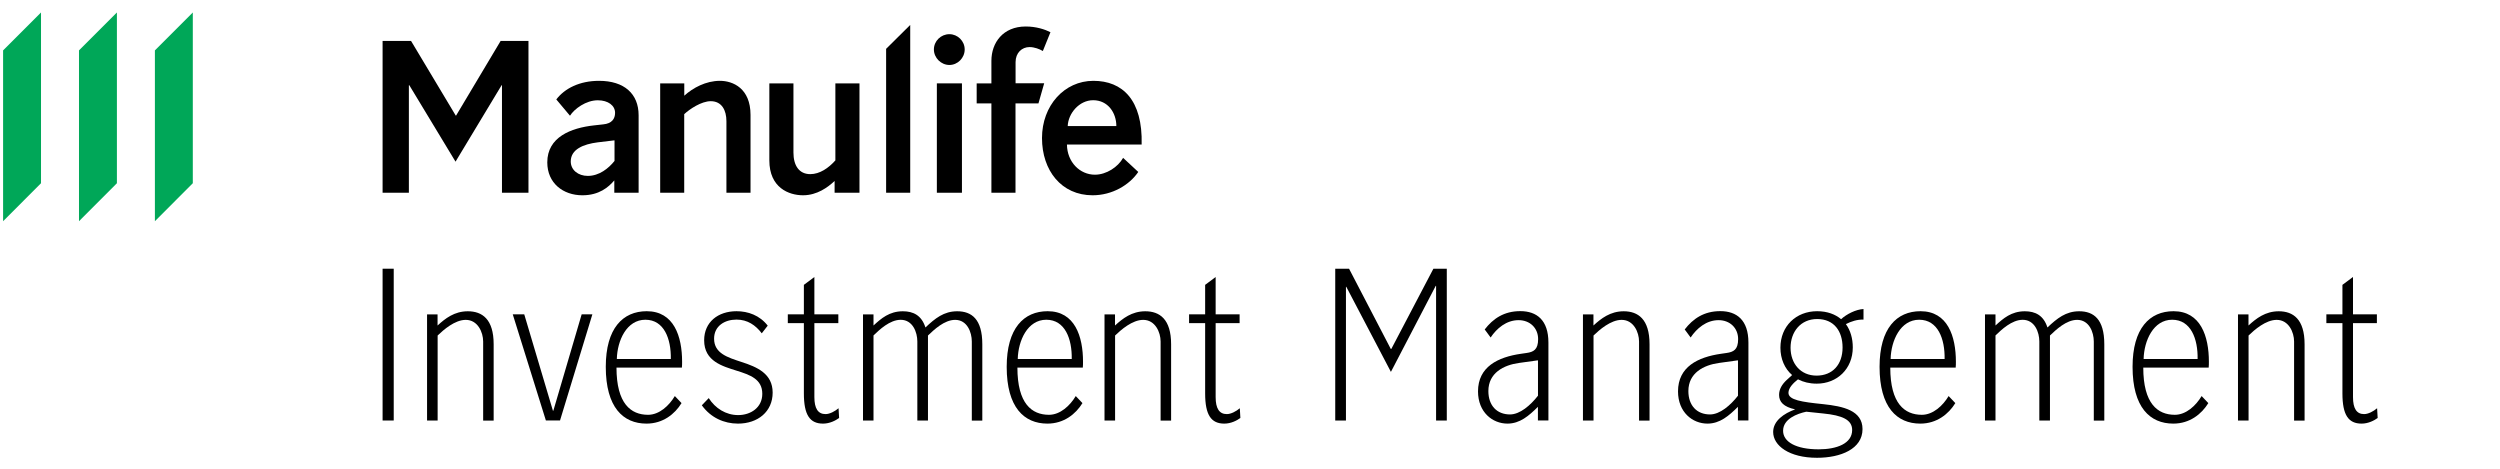
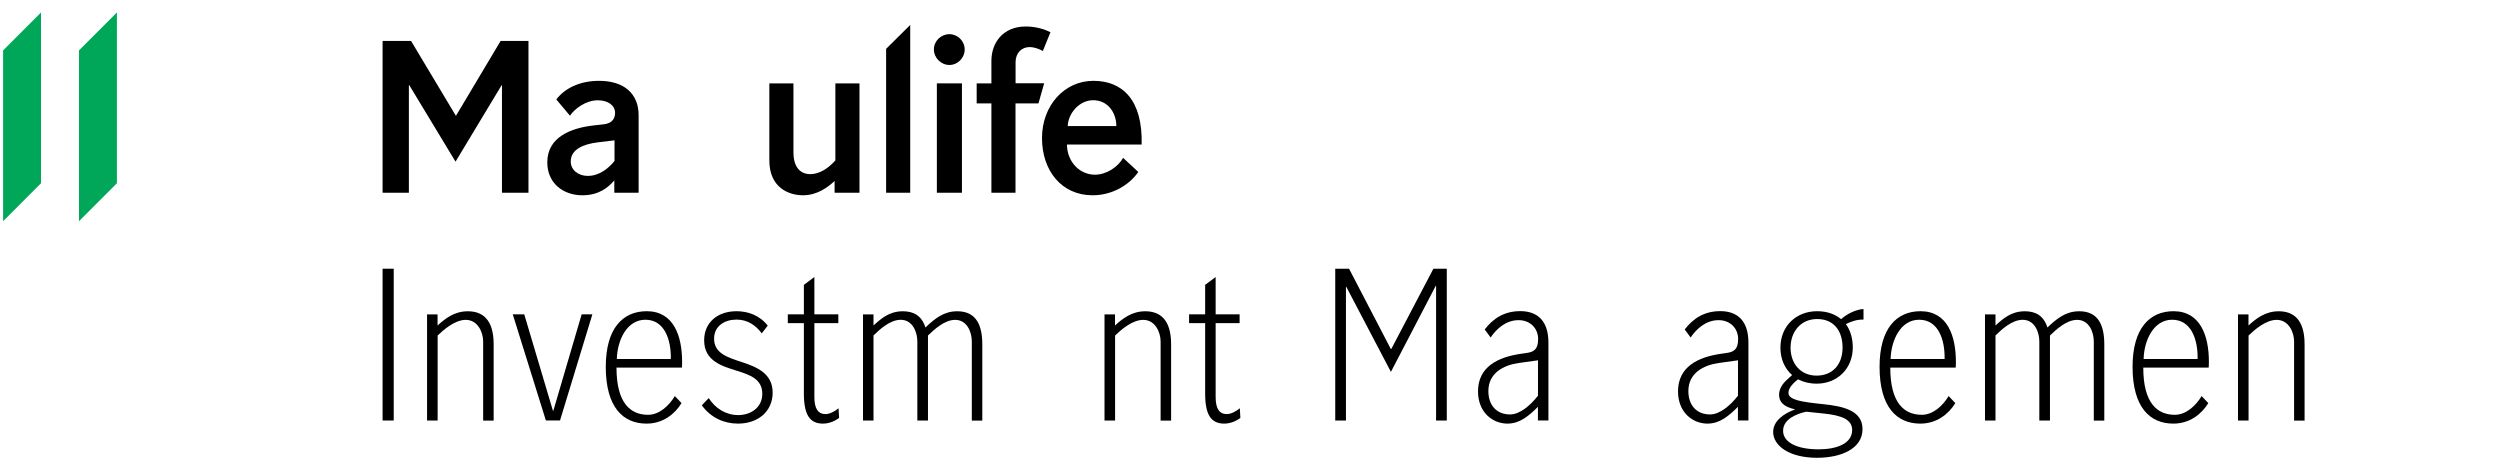
<svg xmlns="http://www.w3.org/2000/svg" id="Logo" width="125.13mm" height="23.46mm" viewBox="0 0 354.69 66.51">
  <defs>
    <style>.cls-1{fill:#00a758;}</style>
  </defs>
  <path d="M55.84,59.67h-1.58v-21.54h1.58v21.54Z" />
  <path d="M62.06,59.67h-1.49v-15.06h1.49v1.58c1.09-1,2.39-2.02,4.29-2.02,2.04,0,3.67,1.11,3.67,4.68v10.83h-1.49v-11.22c0-1.3-.76-3.07-2.47-3.07-1.55,0-3.15,1.41-3.99,2.22v12.07Z" />
  <path d="M78.49,58.28l4.02-13.68h1.52l-4.59,15.06h-2.01l-4.7-15.06h1.63l4.07,13.68h.06Z" />
  <path d="M87.45,52.16c0,5.12,2.04,6.7,4.48,6.7,1.6,0,2.99-1.3,3.8-2.66l.95,1c-.95,1.55-2.63,2.91-4.97,2.91-3.31,0-5.78-2.3-5.78-8.06,0-5.46,2.42-7.89,5.81-7.89,3.86,0,5.02,3.57,5.02,7.17,0,.3,0,.53-.03,.83h-9.29Zm7.71-1.22c.05-2.85-.95-5.57-3.61-5.57s-3.99,2.96-4.05,5.57h7.66Z" />
  <path d="M108.06,47.29c-.87-1.14-2.01-1.94-3.58-1.94-1.66,0-3.18,.89-3.18,2.71,0,2.08,1.93,2.66,3.88,3.3,2.23,.72,4.43,1.66,4.43,4.35s-2.09,4.4-4.92,4.4c-1.96,0-3.86-.83-5.13-2.6l.98-1.02c.92,1.44,2.42,2.41,4.18,2.41s3.42-1.05,3.42-3.02c0-2.1-1.77-2.69-3.61-3.27-2.01-.64-4.64-1.33-4.64-4.32,0-2.6,1.98-4.13,4.59-4.13,1.63,0,3.29,.58,4.43,2.05l-.84,1.08Z" />
  <path d="M115.53,39.31v5.29h3.4v1.25h-3.4v10.5c0,1.61,.52,2.41,1.58,2.41,.6,0,1.33-.39,1.85-.83l.08,1.38c-.49,.36-1.33,.8-2.28,.8-1.87,0-2.72-1.22-2.72-4.29v-9.97h-2.28v-1.25h2.28v-4.18l1.49-1.11Z" />
  <path d="M131.63,59.67h-1.49v-11.22c0-1.3-.65-3.07-2.36-3.07-1.55,0-3.02,1.41-3.86,2.22v12.07h-1.49v-15.06h1.49v1.58c1.09-1,2.25-2.02,4.16-2.02,1.49,0,2.66,.58,3.21,2.3,1.38-1.3,2.61-2.3,4.51-2.3,2.04,0,3.56,1.11,3.56,4.68v10.83h-1.49v-11.22c0-1.3-.65-3.07-2.36-3.07-1.55,0-3.01,1.41-3.86,2.22v12.07Z" />
-   <path d="M144.34,52.16c0,5.12,2.04,6.7,4.48,6.7,1.6,0,2.99-1.3,3.8-2.66l.95,1c-.95,1.55-2.63,2.91-4.97,2.91-3.31,0-5.78-2.3-5.78-8.06,0-5.46,2.42-7.89,5.81-7.89,3.86,0,5.02,3.57,5.02,7.17,0,.3,0,.53-.03,.83h-9.29Zm7.71-1.22c.05-2.85-.95-5.57-3.61-5.57s-3.99,2.96-4.05,5.57h7.66Z" />
  <path d="M158.19,59.67h-1.49v-15.06h1.49v1.58c1.09-1,2.39-2.02,4.29-2.02,2.04,0,3.67,1.11,3.67,4.68v10.83h-1.49v-11.22c0-1.3-.76-3.07-2.47-3.07-1.55,0-3.15,1.41-3.99,2.22v12.07Z" />
  <path d="M172.47,39.31v5.29h3.4v1.25h-3.4v10.5c0,1.61,.52,2.41,1.58,2.41,.6,0,1.33-.39,1.85-.83l.08,1.38c-.49,.36-1.33,.8-2.28,.8-1.87,0-2.72-1.22-2.72-4.29v-9.97h-2.28v-1.25h2.28v-4.18l1.49-1.11Z" />
  <path d="M190.96,59.67h-1.52v-21.54h1.96l5.92,11.38h.08l5.97-11.38h1.9v21.54h-1.52v-19.11h-.05l-6.36,12.21-6.33-12.07h-.05v18.97Z" />
  <path d="M218.2,59.67v-1.94c-1.28,1.27-2.55,2.38-4.32,2.38-2.12,0-4.18-1.61-4.18-4.57,0-3.49,2.82-4.87,6.11-5.34l.76-.11c1.01-.14,1.66-.47,1.66-1.97,0-1.58-1.17-2.69-2.77-2.69-1.74,0-3.1,1.16-3.97,2.46l-.84-1.14c1.17-1.52,2.72-2.6,5.05-2.6s3.99,1.27,3.99,4.46v11.05h-1.49Zm-.08-8.53l-2.58,.36c-2.23,.3-4.37,1.44-4.37,3.99,0,2.05,1.2,3.32,3.07,3.32,1.41,0,2.91-1.3,3.97-2.66v-5.01h-.08Z" />
-   <path d="M226.08,59.67h-1.49v-15.06h1.49v1.58c1.09-1,2.39-2.02,4.29-2.02,2.04,0,3.67,1.11,3.67,4.68v10.83h-1.49v-11.22c0-1.3-.76-3.07-2.47-3.07-1.55,0-3.15,1.41-3.99,2.22v12.07Z" />
  <path d="M246.58,59.67v-1.94c-1.28,1.27-2.55,2.38-4.32,2.38-2.12,0-4.18-1.61-4.18-4.57,0-3.49,2.82-4.87,6.11-5.34l.76-.11c1.01-.14,1.66-.47,1.66-1.97,0-1.58-1.17-2.69-2.77-2.69-1.74,0-3.1,1.16-3.97,2.46l-.84-1.14c1.17-1.52,2.72-2.6,5.05-2.6s3.99,1.27,3.99,4.46v11.05h-1.49Zm-.08-8.53l-2.58,.36c-2.23,.3-4.37,1.44-4.37,3.99,0,2.05,1.2,3.32,3.07,3.32,1.41,0,2.91-1.3,3.97-2.66v-5.01h-.08Z" />
  <path d="M261.22,45.29c.79-.72,2.09-1.38,3.18-1.44v1.5c-.87-.03-1.74,.25-2.5,.64,.65,.89,.98,2.05,.98,3.3,0,3.07-2.25,5.15-5.11,5.15-1.03,0-1.9-.22-2.66-.61l-.11,.08c-.52,.42-1.25,1.11-1.25,1.83,0,1.02,1.87,1.3,4.94,1.61,2.82,.3,5.57,.89,5.57,3.54,0,2.82-3.1,4.07-6.46,4.07-3.94,0-6.22-1.72-6.22-3.66,0-1.58,1.52-2.63,3.12-3.21-1.63-.36-2.28-1.05-2.28-2.05,0-.83,.43-1.52,1.09-2.13l.76-.69c-1.06-.91-1.66-2.3-1.66-3.88,0-3.07,2.23-5.18,5.21-5.18,1.44,0,2.58,.44,3.4,1.13Zm-4.94,13.13c-1.3,.28-3.29,1.02-3.29,2.71,0,1.58,1.85,2.63,5.05,2.63,2.58,0,4.75-.83,4.75-2.74,0-1.44-1.36-2.08-4.13-2.35l-2.39-.25Zm1.55-13.15c-2.36,0-3.78,1.83-3.78,4.07s1.41,3.96,3.69,3.96,3.69-1.58,3.69-3.99c0-2.27-1.17-4.04-3.61-4.04Z" />
  <path d="M268.2,52.16c0,5.12,2.04,6.7,4.48,6.7,1.6,0,2.99-1.3,3.8-2.66l.95,1c-.95,1.55-2.63,2.91-4.97,2.91-3.31,0-5.78-2.3-5.78-8.06,0-5.46,2.42-7.89,5.81-7.89,3.86,0,5.02,3.57,5.02,7.17,0,.3,0,.53-.03,.83h-9.29Zm7.71-1.22c.05-2.85-.95-5.57-3.61-5.57s-3.99,2.96-4.05,5.57h7.66Z" />
  <path d="M290.84,59.67h-1.49v-11.22c0-1.3-.65-3.07-2.36-3.07-1.55,0-3.02,1.41-3.86,2.22v12.07h-1.49v-15.06h1.49v1.58c1.09-1,2.25-2.02,4.16-2.02,1.49,0,2.66,.58,3.21,2.3,1.38-1.3,2.61-2.3,4.51-2.3,2.04,0,3.56,1.11,3.56,4.68v10.83h-1.49v-11.22c0-1.3-.65-3.07-2.36-3.07-1.55,0-3.01,1.41-3.86,2.22v12.07Z" />
  <path d="M304.1,52.16c0,5.12,2.04,6.7,4.48,6.7,1.6,0,2.99-1.3,3.8-2.66l.95,1c-.95,1.55-2.63,2.91-4.97,2.91-3.31,0-5.78-2.3-5.78-8.06,0-5.46,2.42-7.89,5.81-7.89,3.86,0,5.02,3.57,5.02,7.17,0,.3,0,.53-.03,.83h-9.29Zm7.71-1.22c.05-2.85-.95-5.57-3.61-5.57s-3.99,2.96-4.05,5.57h7.66Z" />
  <path d="M319.03,59.67h-1.49v-15.06h1.49v1.58c1.09-1,2.39-2.02,4.29-2.02,2.04,0,3.67,1.11,3.67,4.68v10.83h-1.49v-11.22c0-1.3-.76-3.07-2.47-3.07-1.55,0-3.15,1.41-3.99,2.22v12.07Z" />
-   <path d="M333.86,39.31v5.29h3.39v1.25h-3.39v10.5c0,1.61,.51,2.41,1.57,2.41,.6,0,1.33-.39,1.85-.83l.08,1.38c-.49,.36-1.33,.8-2.28,.8-1.87,0-2.72-1.22-2.72-4.29v-9.97h-2.28v-1.25h2.28v-4.18l1.49-1.11Z" />
  <path d="M84.97,11.47c-2.76,0-4.87,1.08-6.06,2.64l1.94,2.31c.62-.97,2.26-2.19,3.95-2.19,1.47,0,2.45,.75,2.45,1.78,0,.84-.45,1.53-1.7,1.64l-1.27,.14c-3.29,.36-6.65,1.66-6.65,5.25,0,2.95,2.25,4.67,4.98,4.67,2.37,0,3.7-1.14,4.53-2.11v1.75h3.45v-10.99c0-3.06-2.05-4.89-5.61-4.89Zm2.19,11.38c-.84,1.05-2.17,2.11-3.78,2.11-1.37,0-2.42-.84-2.42-2.05,0-1.73,1.79-2.45,3.81-2.71l2.34-.28h.06v2.93Z" />
-   <path d="M97.07,27.35h-3.42V11.83h3.42v1.75c1.22-1.11,3.06-2.11,5.06-2.11,1.84,0,4.34,1.06,4.34,4.84v11.04h-3.42v-10.15c0-1.53-.64-2.84-2.23-2.84-1.31,0-2.98,1.11-3.76,1.84v11.15Z" />
  <path d="M118.51,11.83h3.42v15.52h-3.53v-1.67c-.95,.89-2.48,2.03-4.48,2.03s-4.78-1.06-4.78-4.95V11.83h3.42v9.82c0,1.81,.78,3.06,2.39,3.06,1.34,0,2.59-.86,3.56-1.95V11.83Z" />
  <polygon points="129.13 27.35 125.71 27.35 125.71 6.93 129.13 3.54 129.13 27.35" />
  <path d="M134.69,4.85c1.17,0,2.17,.97,2.17,2.17s-1,2.2-2.17,2.2-2.2-1-2.2-2.2,1-2.17,2.2-2.17Z" />
  <rect x="132.91" y="11.83" width="3.56" height="15.52" />
  <path d="M147.32,14.67h-3.25v12.68h-3.42V14.67h-2.09v-2.84h2.09v-3.2c0-2.56,1.64-4.87,4.87-4.87,1.5,0,2.75,.42,3.51,.81l-1.08,2.67c-.47-.28-1.2-.56-1.89-.56-1.08,0-1.98,.81-1.98,2.14v3h4.06l-.81,2.84Z" />
  <path d="M155.35,24.79c-2.15,0-3.95-1.79-3.98-4.28h10.6c.16-6.35-2.73-9.04-6.85-9.04s-7.29,3.51-7.29,8.12,2.76,8.12,7.18,8.12c2.8,0,5.23-1.47,6.48-3.31l-2.15-2c-.72,1.3-2.38,2.39-4,2.39Zm-.26-10.57c2.09,0,3.29,1.78,3.29,3.67h-6.9c.06-1.78,1.62-3.67,3.61-3.67Z" />
  <polygon points="57.99 27.35 54.26 27.35 54.26 5.81 58.3 5.81 64.64 16.4 64.69 16.4 71.01 5.81 74.96 5.81 74.96 27.35 71.2 27.35 71.2 12.09 71.15 12.09 64.61 22.94 58.05 12.09 57.99 12.09 57.99 27.35" />
-   <polygon class="cls-1" points="21.95 7.15 21.95 31.39 27.33 26 27.33 1.77 21.95 7.15" />
  <polygon class="cls-1" points="11.18 31.39 16.56 26 16.56 1.77 11.18 7.15 11.18 31.39" />
  <polygon class="cls-1" points=".41 31.39 5.79 26 5.79 1.77 .41 7.15 .41 31.39" />
</svg>